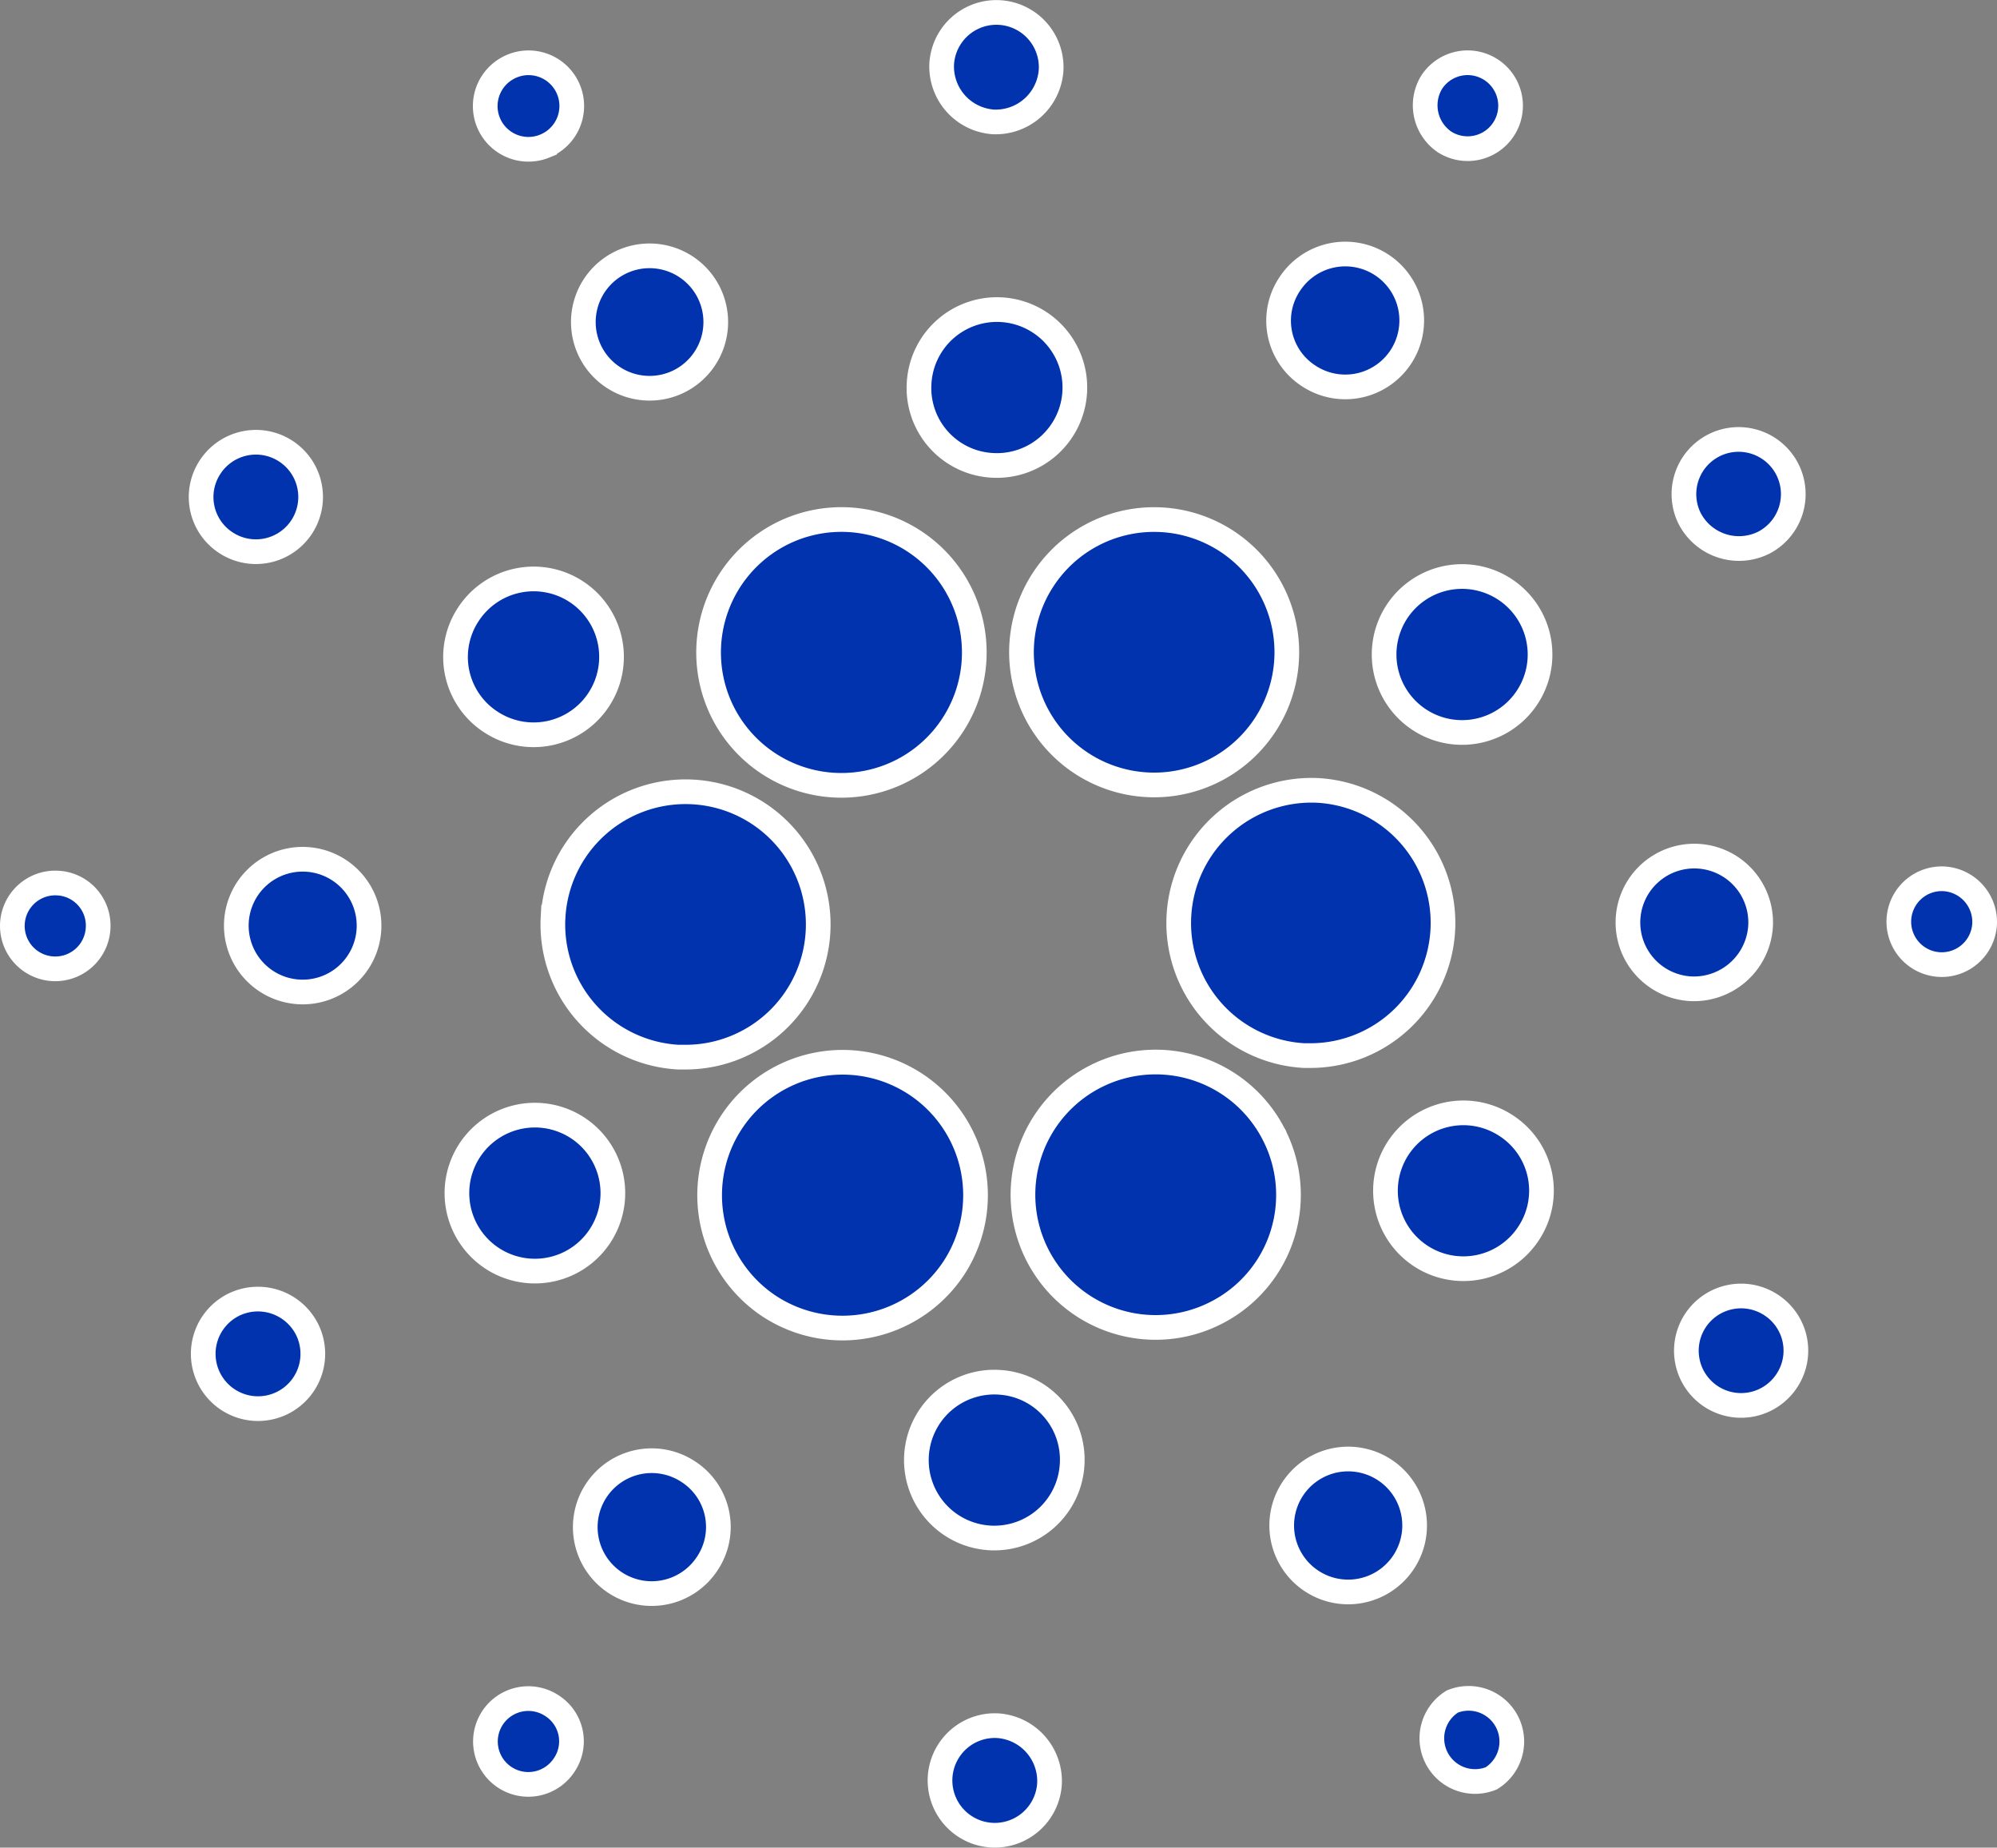
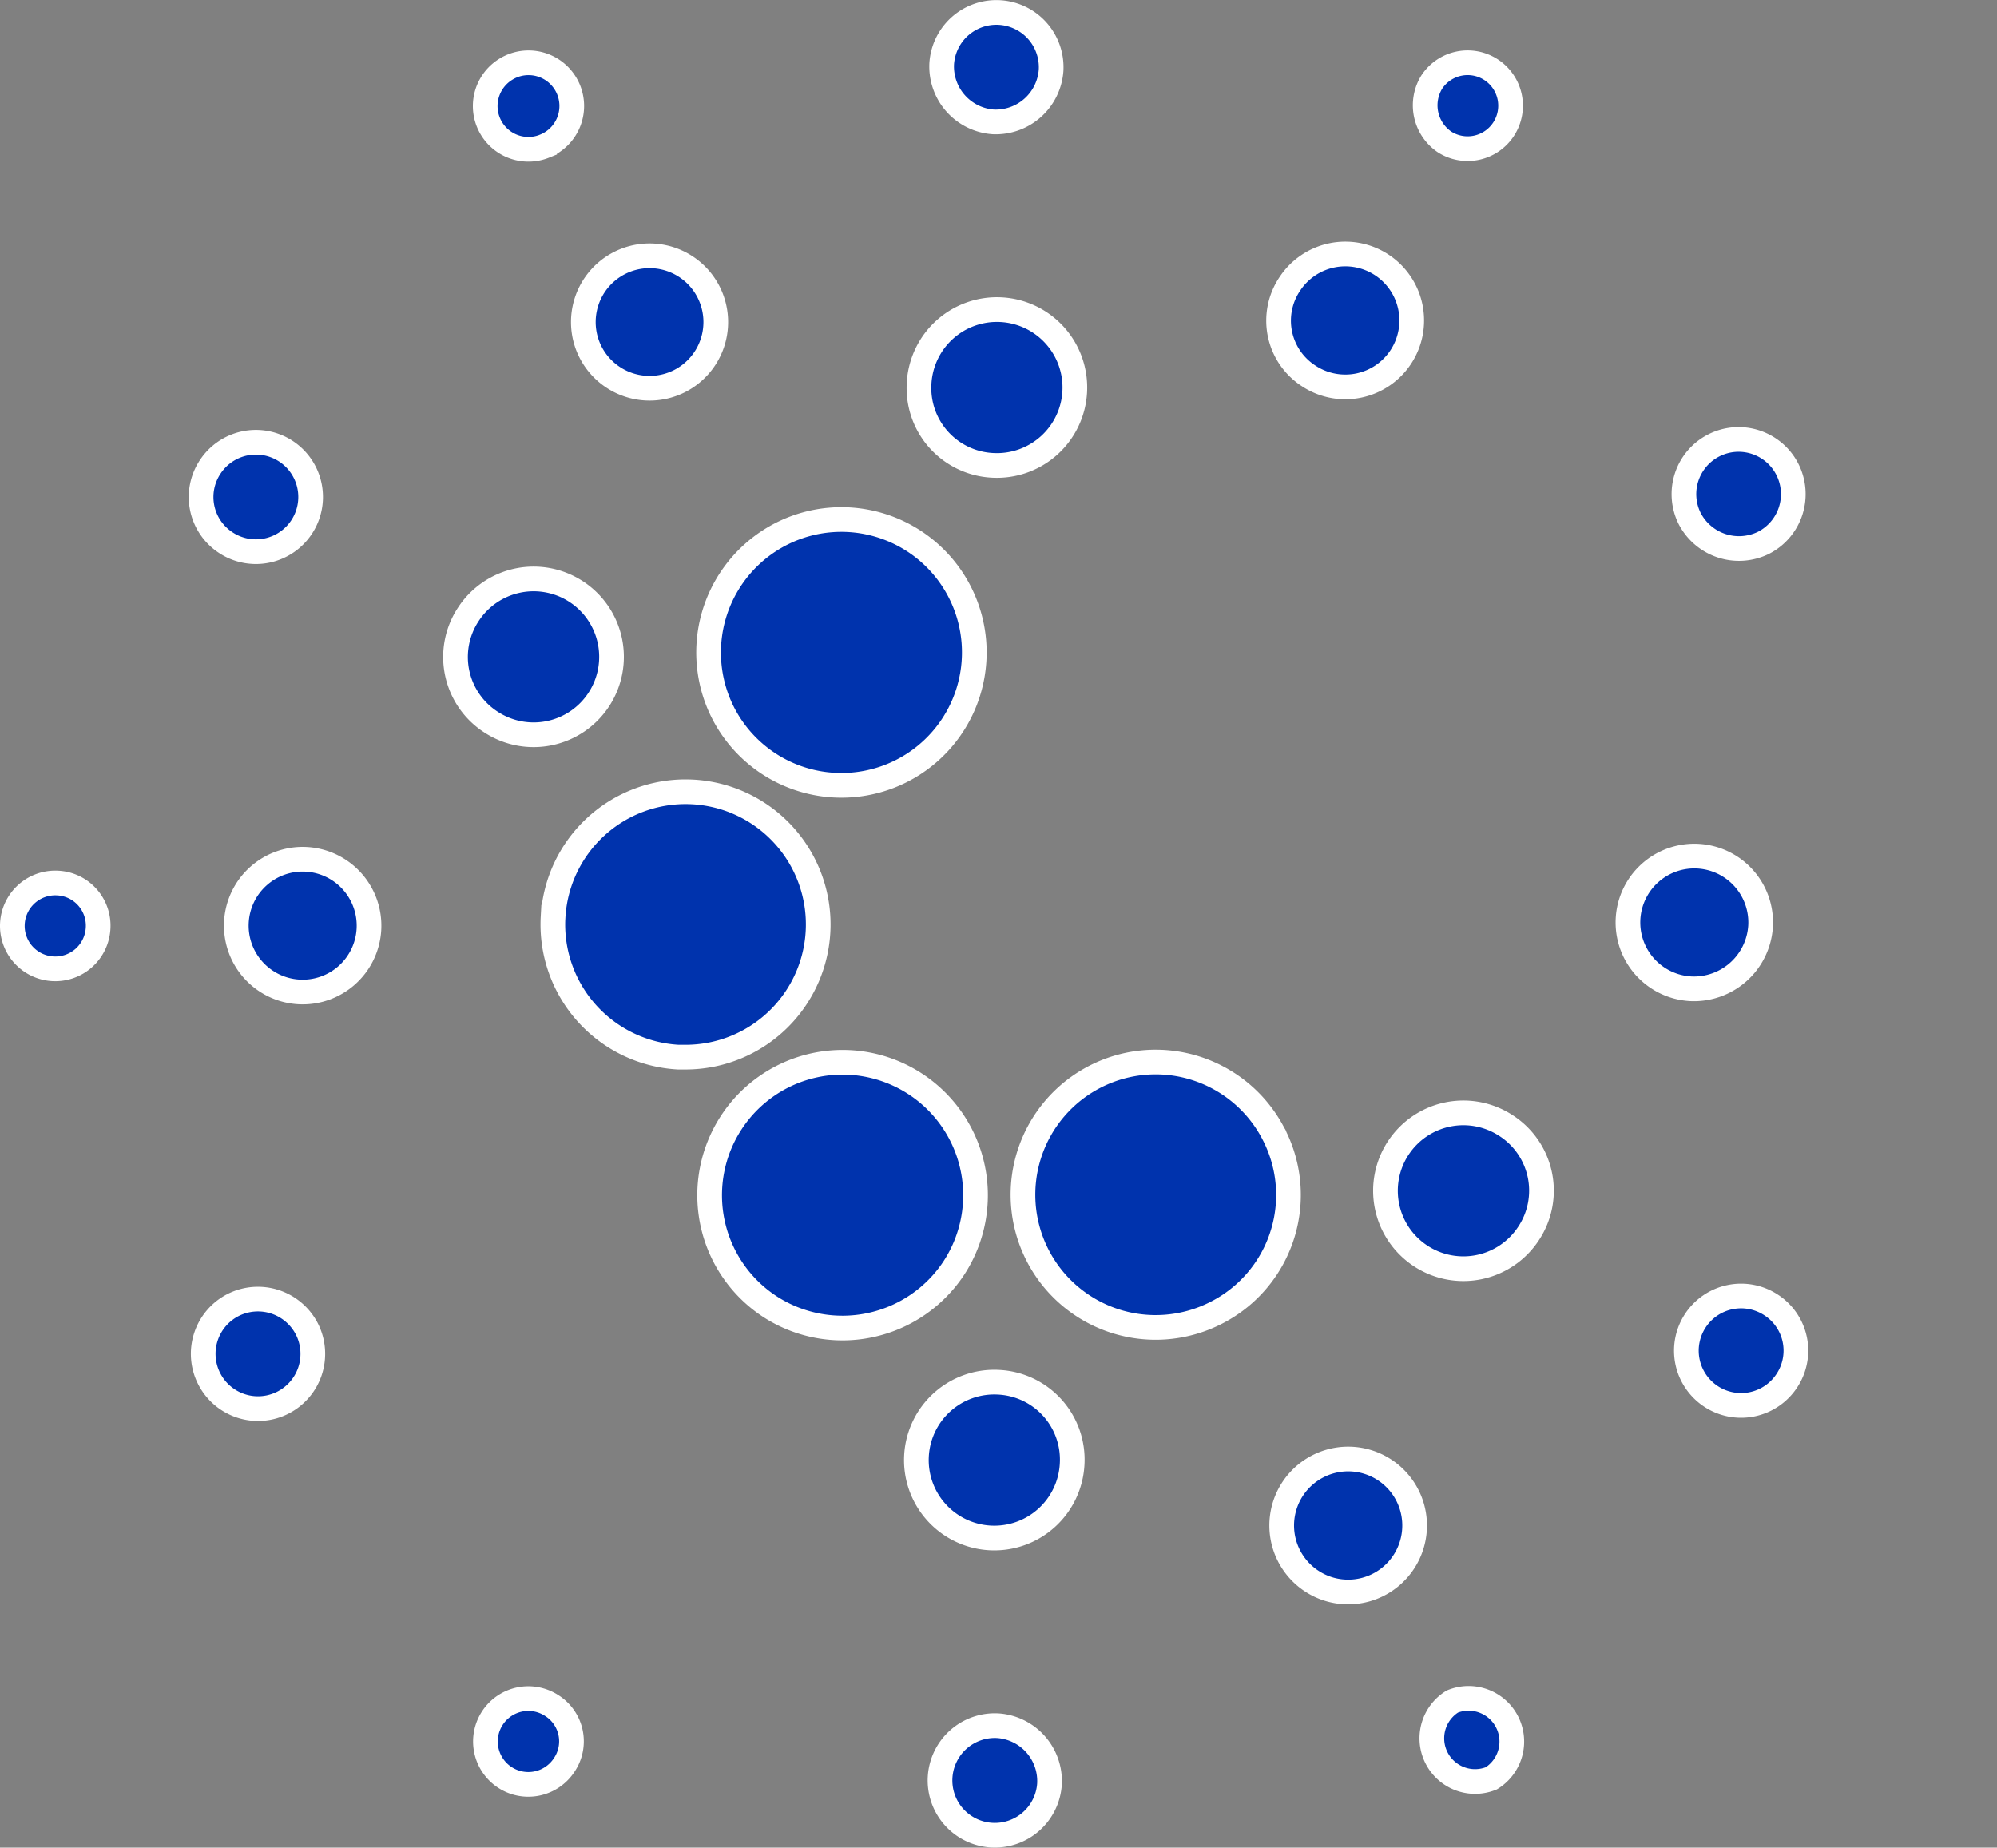
<svg xmlns="http://www.w3.org/2000/svg" width="64.725" height="59.872" viewBox="0 0 64.725 59.872">
  <rect x="0" y="0" width="64.725" height="59.872" fill="#808080" stroke="none" />
  <g id="Layer_2_1_" transform="translate(0.409 0.417)">
    <g id="Layer_1-2" transform="translate(-0.008 -0.015)">
      <path id="Path_61247" data-name="Path 61247" d="M102.765,152.173a4.306,4.306,0,0,0,4.057,4.534h.256a4.3,4.3,0,1,0-4.312-4.534Z" transform="translate(-85.241 -122.853)" fill="#0033ad" stroke="#fff" stroke-width="0.8" />
      <path id="Path_61248" data-name="Path 61248" d="M1.459,165.485a1.391,1.391,0,1,0,1.312,1.466,1.381,1.381,0,0,0-1.312-1.466Z" transform="translate(0.008 -137.272)" fill="#0033ad" stroke="#fff" stroke-width="0.8" />
      <path id="Path_61249" data-name="Path 61249" d="M91.361,12.574A1.4,1.4,0,1,0,90.1,10.086a1.4,1.4,0,0,0,1.261,2.489Z" transform="translate(-74.109 -8.242)" fill="#0033ad" stroke="#fff" stroke-width="0.8" />
      <path id="Path_61250" data-name="Path 61250" d="M111.677,50.332a2.146,2.146,0,1,0-2.881-.955A2.15,2.15,0,0,0,111.677,50.332Z" transform="translate(-90.062 -38.38)" fill="#0033ad" stroke="#fff" stroke-width="0.8" />
      <path id="Path_61251" data-name="Path 61251" d="M36.681,84.973a1.773,1.773,0,1,0-.511-2.455h0A1.764,1.764,0,0,0,36.681,84.973Z" transform="translate(-29.759 -67.788)" fill="#0033ad" stroke="#fff" stroke-width="0.8" />
      <path id="Path_61252" data-name="Path 61252" d="M44.849,160.982a2.151,2.151,0,1,0,2.028,2.267h0A2.152,2.152,0,0,0,44.849,160.982Z" transform="translate(-35.32 -133.537)" fill="#0033ad" stroke="#fff" stroke-width="0.8" />
      <path id="Path_61253" data-name="Path 61253" d="M37.257,244.773a1.776,1.776,0,1,0,2.386.784h0a1.783,1.783,0,0,0-2.386-.784Z" transform="translate(-30.096 -202.89)" fill="#0033ad" stroke="#fff" stroke-width="0.8" />
      <path id="Path_61254" data-name="Path 61254" d="M85.411,112.305a2.525,2.525,0,1,0-.733-3.494,2.509,2.509,0,0,0,.733,3.494Z" transform="translate(-69.898 -89.308)" fill="#0033ad" stroke="#fff" stroke-width="0.8" />
      <path id="Path_61255" data-name="Path 61255" d="M241.746,49.887a2.153,2.153,0,1,0-.614-2.983h0a2.13,2.13,0,0,0,.614,2.983Z" transform="translate(-199.728 -38.106)" fill="#0033ad" stroke="#fff" stroke-width="0.8" />
      <path id="Path_61256" data-name="Path 61256" d="M269.253,12.118a1.392,1.392,0,1,0-.409-1.943,1.436,1.436,0,0,0,.409,1.943Z" transform="translate(-222.837 -7.922)" fill="#0033ad" stroke="#fff" stroke-width="0.8" />
-       <path id="Path_61257" data-name="Path 61257" d="M226.3,147.865a4.3,4.3,0,0,0-.477,8.591h.239a4.3,4.3,0,0,0,.239-8.591Z" transform="translate(-183.957 -122.652)" fill="#0033ad" stroke="#fff" stroke-width="0.8" />
      <path id="Path_61258" data-name="Path 61258" d="M132.841,102.637a4.307,4.307,0,1,0,1.909-5.8,4.313,4.313,0,0,0-1.909,5.8Z" transform="translate(-109.811 -79.947)" fill="#0033ad" stroke="#fff" stroke-width="0.8" />
      <path id="Path_61259" data-name="Path 61259" d="M320.413,84.509a1.772,1.772,0,1,0-2.4-.784,1.8,1.8,0,0,0,2.4.784Z" transform="translate(-263.65 -67.325)" fill="#0033ad" stroke="#fff" stroke-width="0.8" />
-       <path id="Path_61260" data-name="Path 61260" d="M262.208,107.52a2.527,2.527,0,1,0,3.392,1.125A2.528,2.528,0,0,0,262.208,107.52Z" transform="translate(-216.355 -88.972)" fill="#0033ad" stroke="#fff" stroke-width="0.8" />
      <path id="Path_61261" data-name="Path 61261" d="M178.358,3.533a1.8,1.8,0,0,0,1.875-1.67,1.776,1.776,0,0,0-3.545-.222,1.8,1.8,0,0,0,1.67,1.892Z" transform="translate(-146.567 0.015)" fill="#0033ad" stroke="#fff" stroke-width="0.8" />
      <path id="Path_61262" data-name="Path 61262" d="M174.771,61.522a2.526,2.526,0,1,0-2.386-2.659,2.51,2.51,0,0,0,2.386,2.659Z" transform="translate(-142.997 -46.844)" fill="#0033ad" stroke="#fff" stroke-width="0.8" />
-       <path id="Path_61263" data-name="Path 61263" d="M88.175,214.4a2.527,2.527,0,1,0-3.392-1.125A2.528,2.528,0,0,0,88.175,214.4Z" transform="translate(-70.106 -173.881)" fill="#0033ad" stroke="#fff" stroke-width="0.8" />
-       <path id="Path_61264" data-name="Path 61264" d="M192.584,98.343a4.3,4.3,0,1,0,3.6-1.943A4.292,4.292,0,0,0,192.584,98.343Z" transform="translate(-159.174 -79.966)" fill="#0033ad" stroke="#fff" stroke-width="0.8" />
+       <path id="Path_61263" data-name="Path 61263" d="M88.175,214.4A2.528,2.528,0,0,0,88.175,214.4Z" transform="translate(-70.106 -173.881)" fill="#0033ad" stroke="#fff" stroke-width="0.8" />
      <path id="Path_61265" data-name="Path 61265" d="M200.229,201.85a4.3,4.3,0,1,0-1.909,5.778h0a4.283,4.283,0,0,0,1.926-5.744C200.246,201.867,200.246,201.867,200.229,201.85Z" transform="translate(-159.335 -165.473)" fill="#0033ad" stroke="#fff" stroke-width="0.8" />
      <path id="Path_61266" data-name="Path 61266" d="M264.972,209.578a2.525,2.525,0,1,0,.733,3.494,2.509,2.509,0,0,0-.733-3.494Z" transform="translate(-216.562 -173.507)" fill="#0033ad" stroke="#fff" stroke-width="0.8" />
      <path id="Path_61267" data-name="Path 61267" d="M311.478,162.649a2.151,2.151,0,1,0-2.267,2.028h0A2.164,2.164,0,0,0,311.478,162.649Z" transform="translate(-254.817 -133.039)" fill="#0033ad" stroke="#fff" stroke-width="0.8" />
-       <path id="Path_61268" data-name="Path 61268" d="M360.159,164.685a1.391,1.391,0,1,0,1.313,1.466A1.4,1.4,0,0,0,360.159,164.685Z" transform="translate(-297.55 -136.609)" fill="#0033ad" stroke="#fff" stroke-width="0.8" />
      <path id="Path_61269" data-name="Path 61269" d="M321.061,244.307a1.773,1.773,0,1,0,.511,2.455,1.764,1.764,0,0,0-.511-2.455Z" transform="translate(-264.06 -202.423)" fill="#0033ad" stroke="#fff" stroke-width="0.8" />
      <path id="Path_61270" data-name="Path 61270" d="M92.108,320.782a1.39,1.39,0,1,0,.392,1.926h0A1.369,1.369,0,0,0,92.108,320.782Z" transform="translate(-74.618 -265.911)" fill="#0033ad" stroke="#fff" stroke-width="0.8" />
      <path id="Path_61271" data-name="Path 61271" d="M270.1,320.351a1.4,1.4,0,0,0,1.261,2.489,1.4,1.4,0,0,0-1.261-2.489Z" transform="translate(-223.428 -265.616)" fill="#0033ad" stroke="#fff" stroke-width="0.8" />
      <path id="Path_61272" data-name="Path 61272" d="M140.458,206.25a4.309,4.309,0,1,0-5.966,1.244,4.323,4.323,0,0,0,5.966-1.244Z" transform="translate(-109.945 -165.56)" fill="#0033ad" stroke="#fff" stroke-width="0.8" />
-       <path id="Path_61273" data-name="Path 61273" d="M112.273,275.69a2.153,2.153,0,1,0,.614,2.983h0A2.133,2.133,0,0,0,112.273,275.69Z" transform="translate(-90.368 -228.404)" fill="#0033ad" stroke="#fff" stroke-width="0.8" />
      <path id="Path_61274" data-name="Path 61274" d="M178.254,325.688a1.776,1.776,0,1,0,1.67,1.892,1.8,1.8,0,0,0-1.67-1.892Z" transform="translate(-146.31 -270.169)" fill="#0033ad" stroke="#fff" stroke-width="0.8" />
      <path id="Path_61275" data-name="Path 61275" d="M174.536,260.377a2.526,2.526,0,1,0,2.386,2.659,2.51,2.51,0,0,0-2.386-2.659Z" transform="translate(-142.574 -215.988)" fill="#0033ad" stroke="#fff" stroke-width="0.8" />
      <path id="Path_61276" data-name="Path 61276" d="M242.48,275.26a2.154,2.154,0,1,0,2.915.955,2.154,2.154,0,0,0-2.915-.955Z" transform="translate(-200.172 -228.144)" fill="#0033ad" stroke="#fff" stroke-width="0.8" />
    </g>
  </g>
</svg>